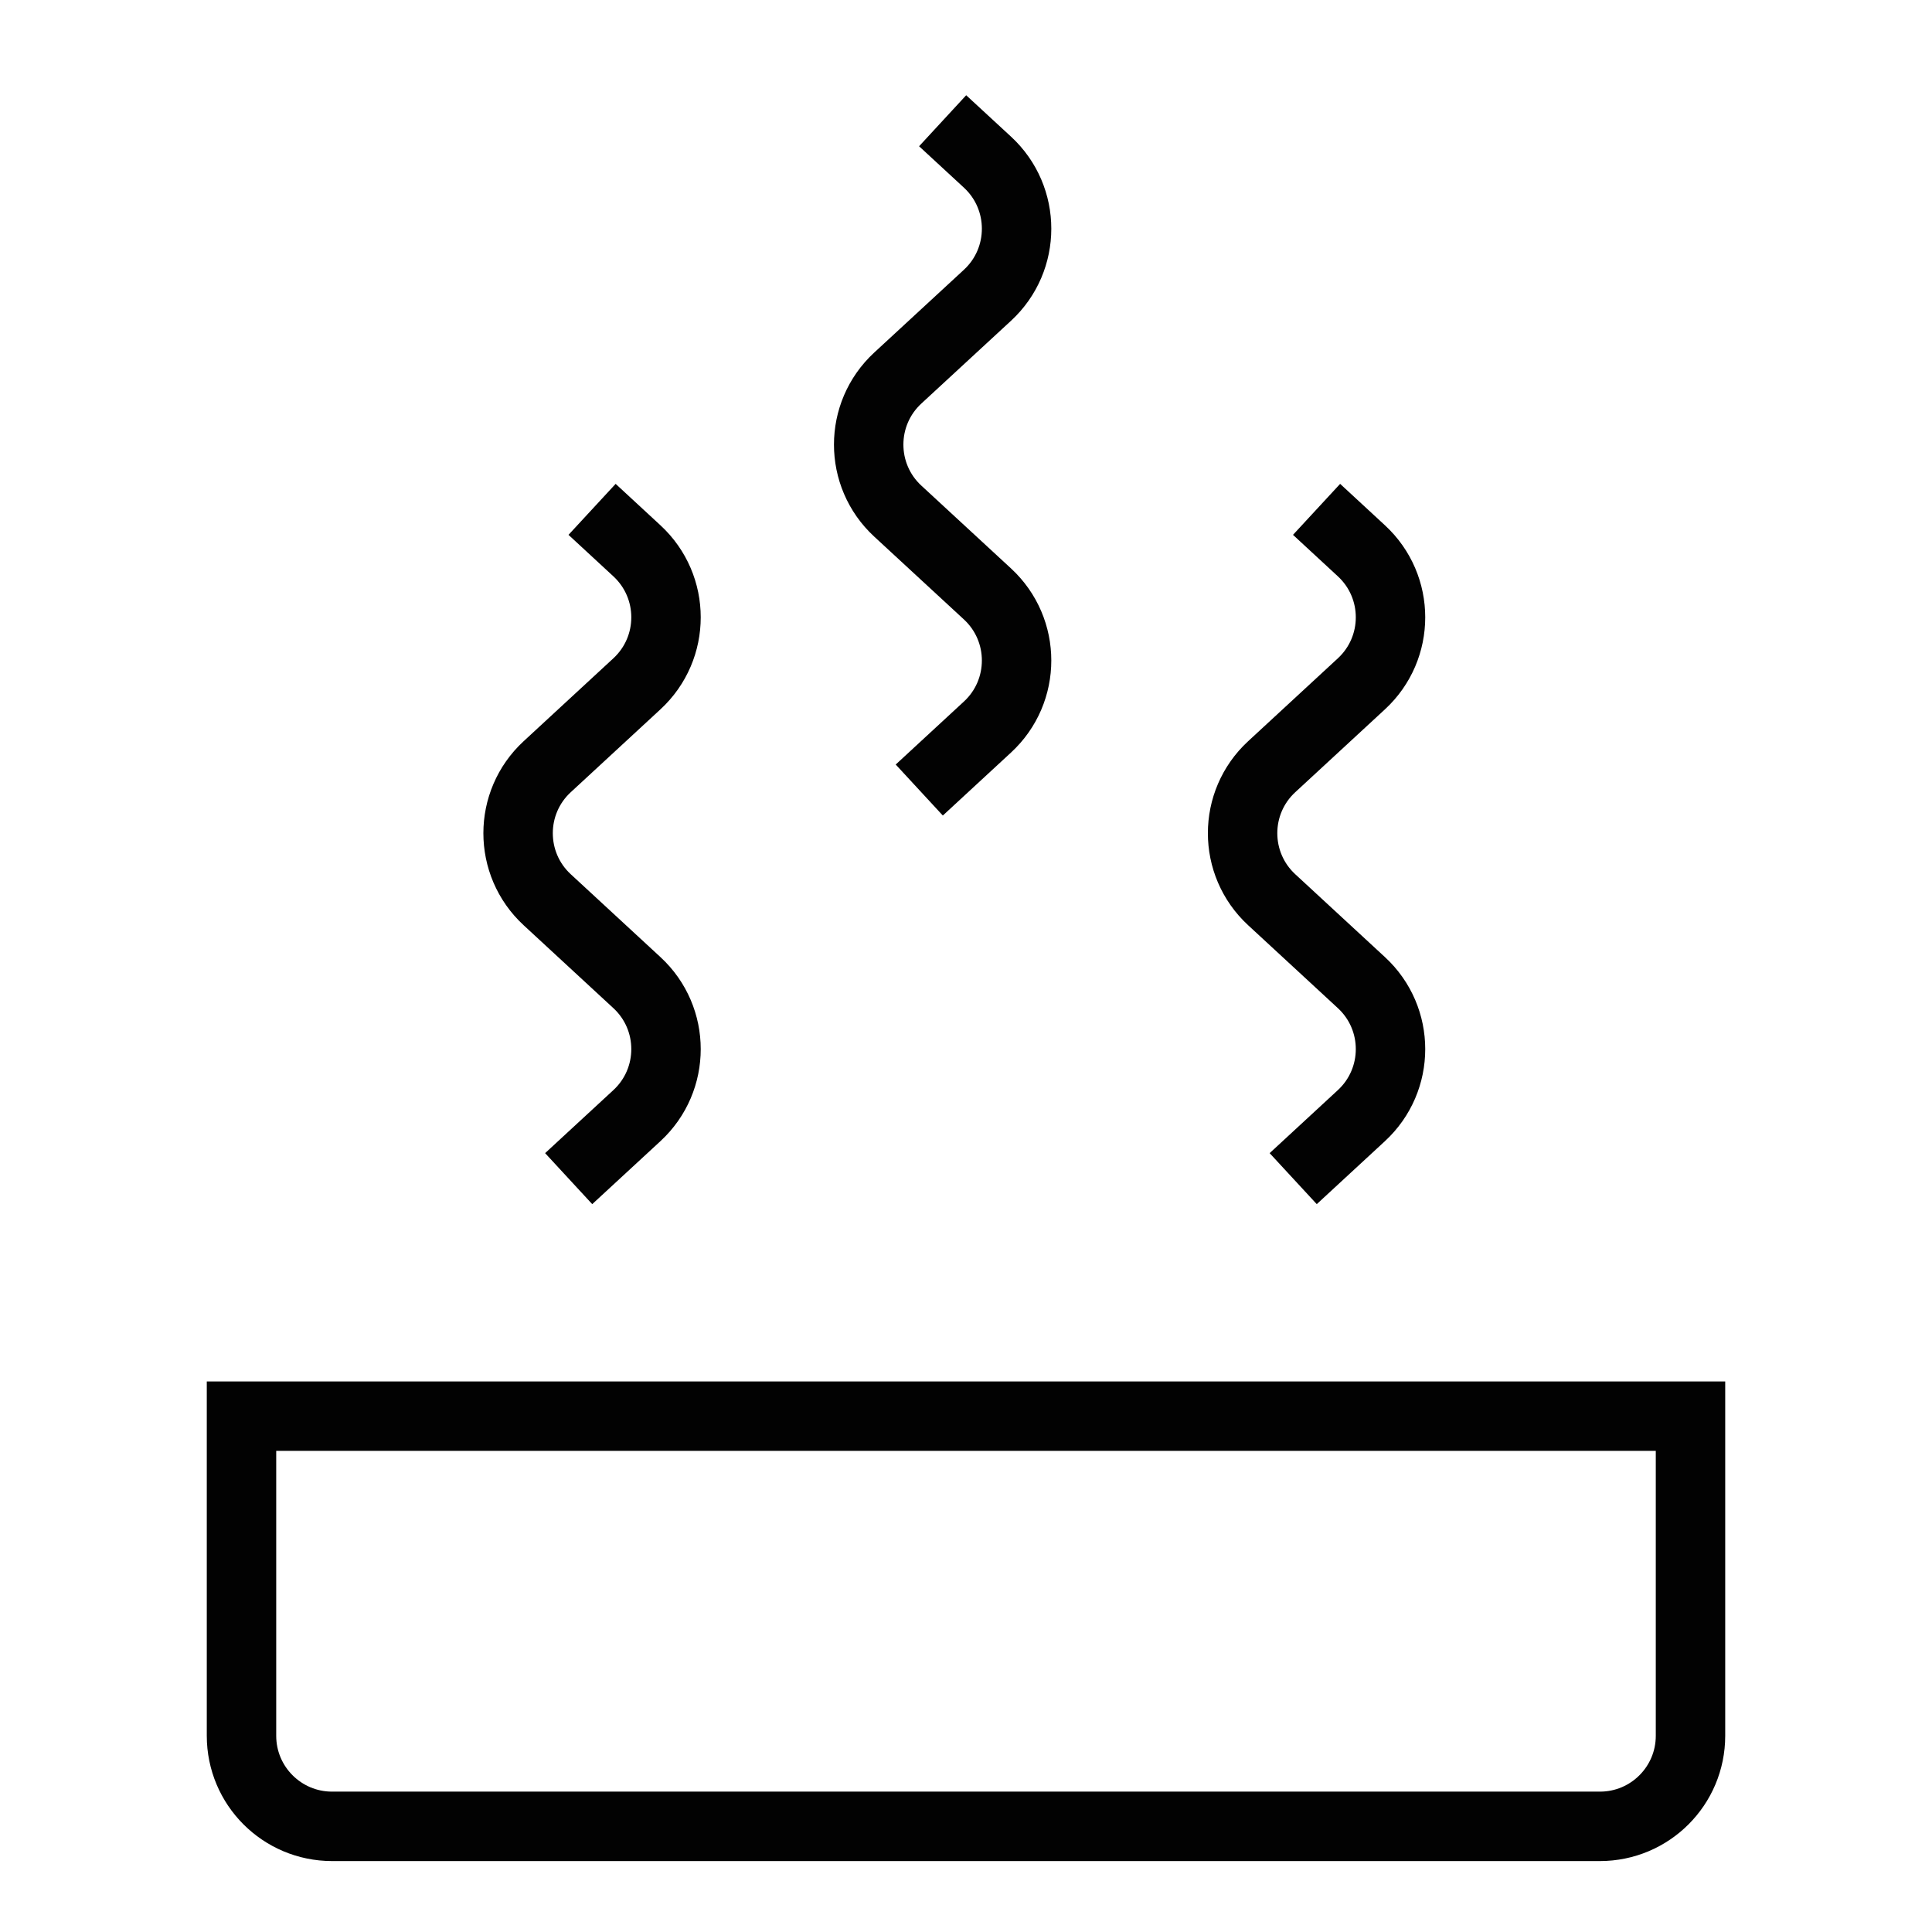
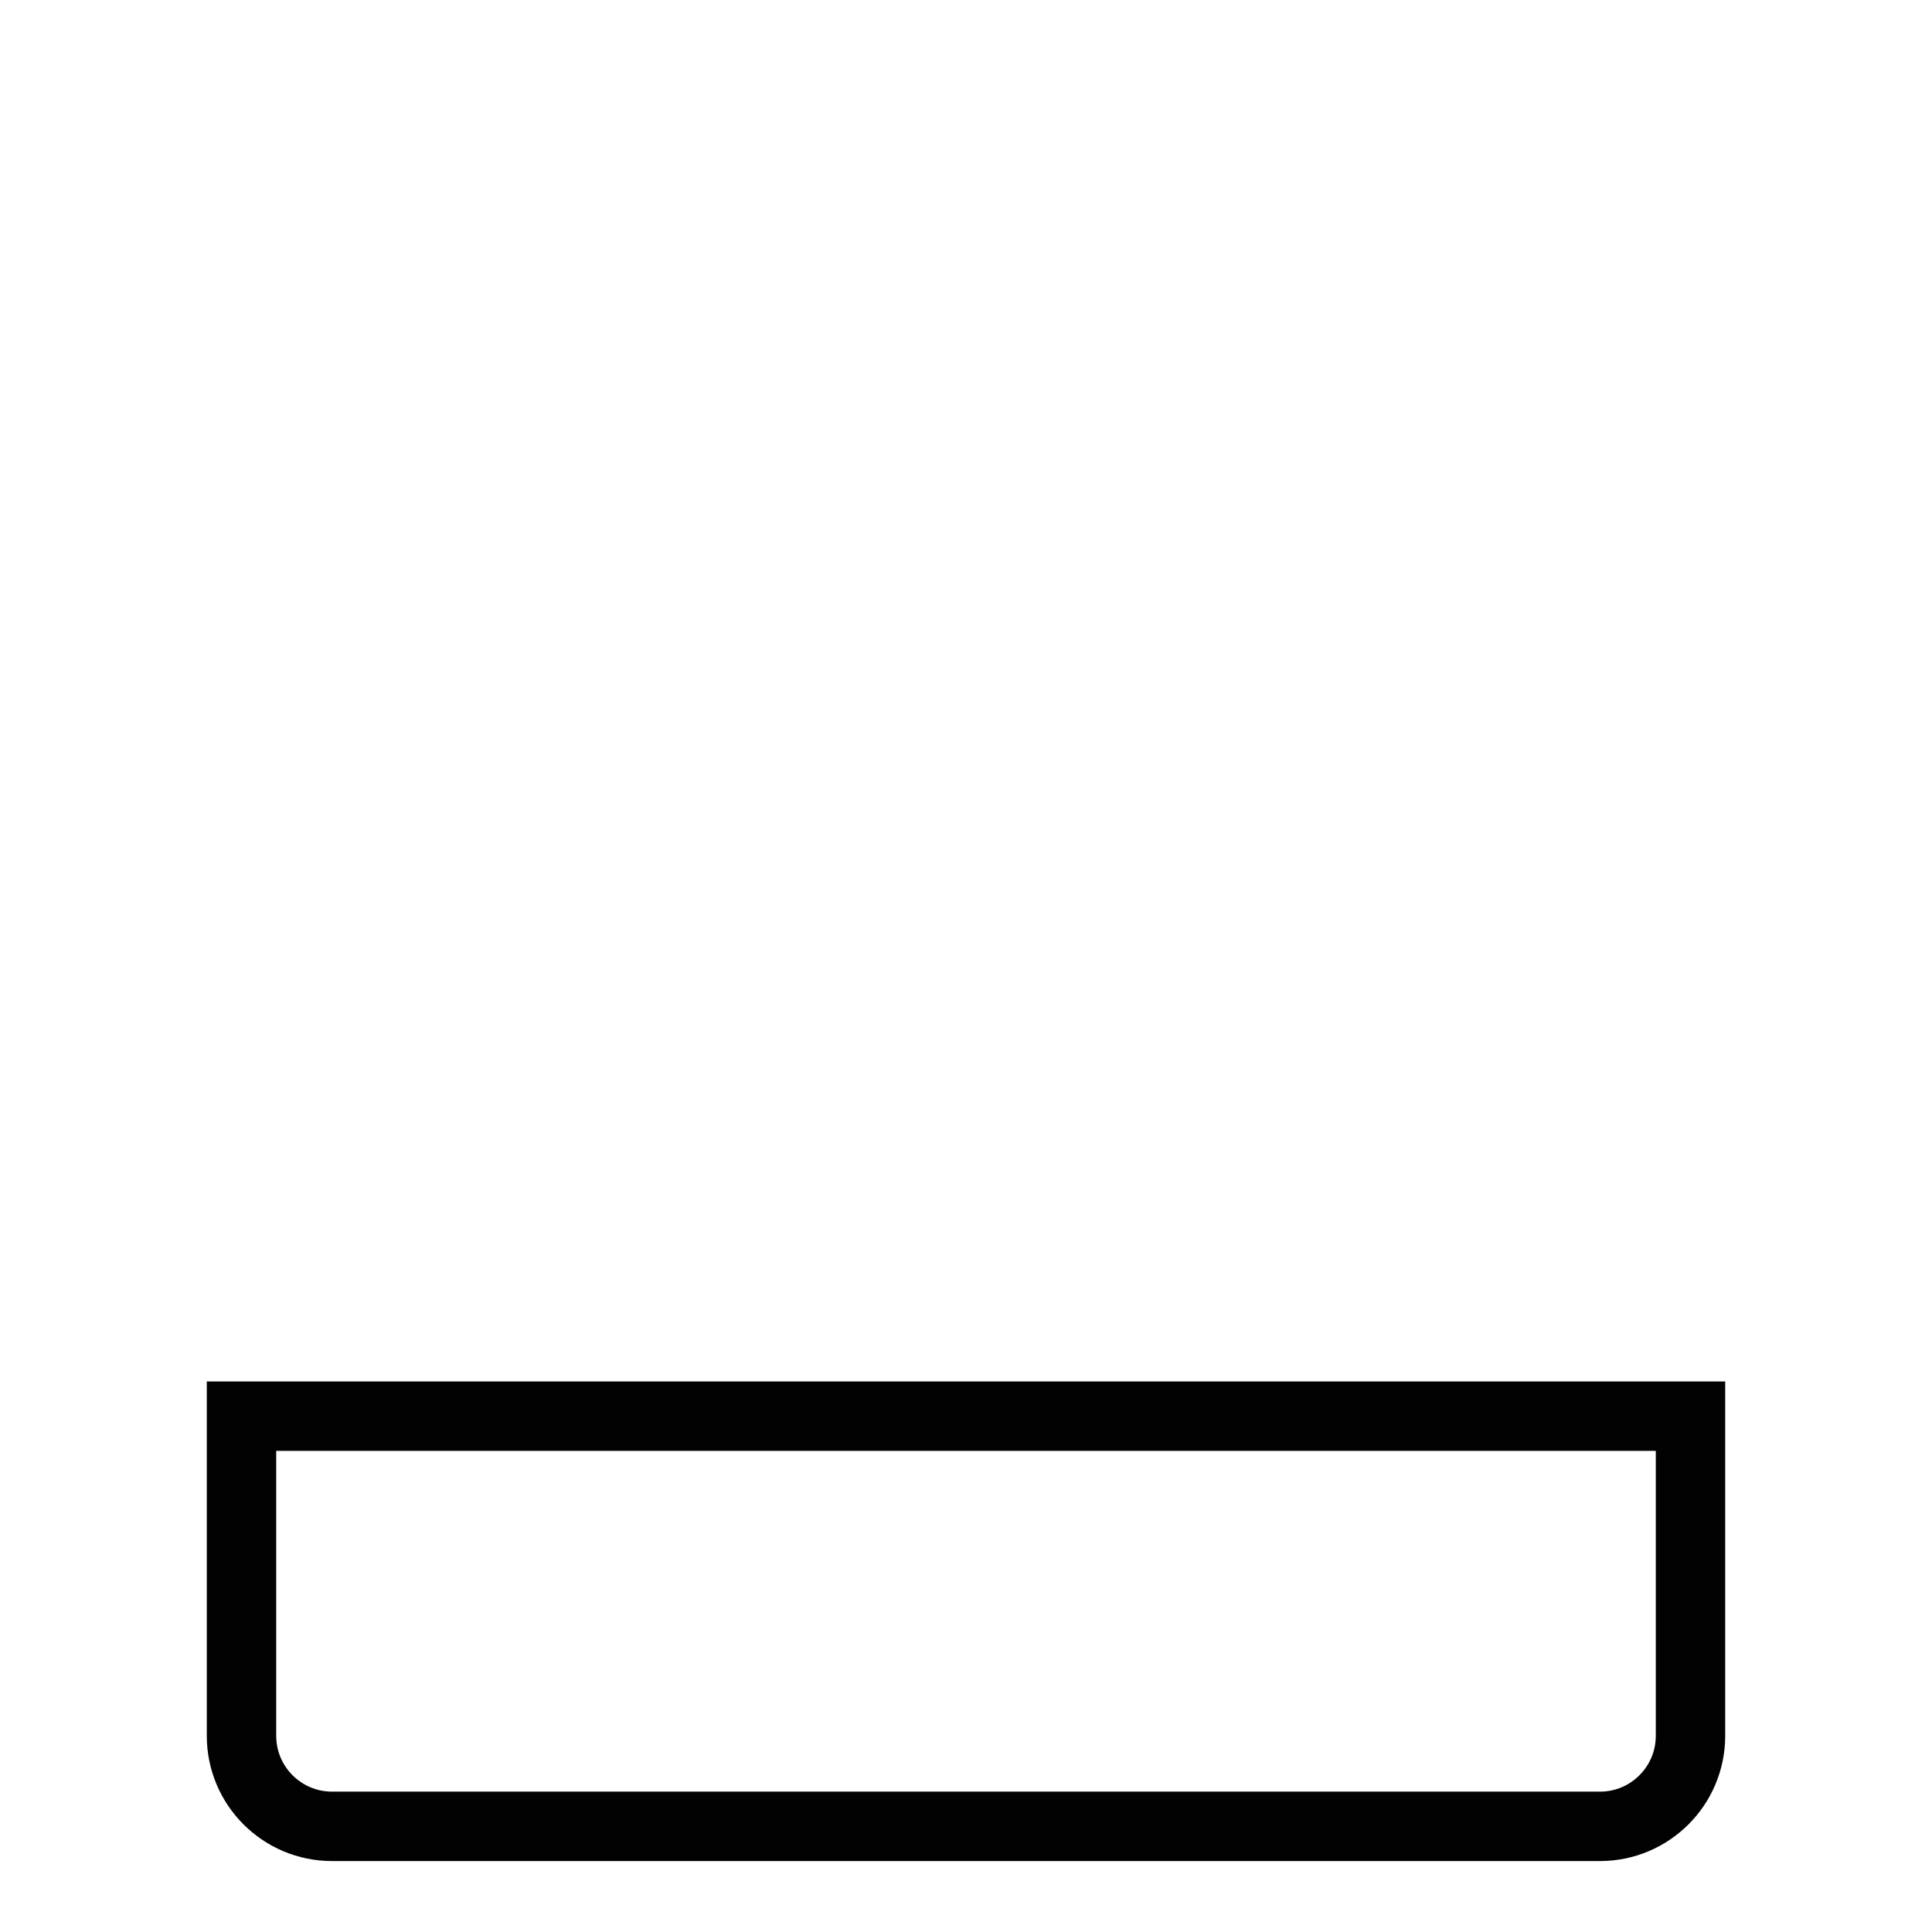
<svg xmlns="http://www.w3.org/2000/svg" width="64" height="64" viewBox="0 0 64 64" fill="none">
  <path d="M56 46.912H8V57.5C8 59.157 9.343 60.5 11 60.5H53C54.657 60.5 56 59.157 56 57.5V46.912Z" stroke="#020202" stroke-width="2.3" />
-   <path d="M19.613 16.873L21.098 18.246C22.384 19.434 22.384 21.465 21.098 22.653L18.127 25.398C16.841 26.585 16.841 28.617 18.127 29.805L21.098 32.55C22.384 33.737 22.384 35.769 21.098 36.957L18.838 39.044" stroke="#020202" stroke-width="2.3" />
-   <path d="M31.226 4L32.712 5.372C33.997 6.56 33.997 8.592 32.712 9.78L29.74 12.524C28.455 13.712 28.455 15.744 29.74 16.931L32.712 19.676C33.997 20.864 33.997 22.896 32.712 24.083L30.452 26.171" stroke="#020202" stroke-width="2.3" />
-   <path d="M43.613 16.873L45.098 18.246C46.384 19.434 46.384 21.465 45.098 22.653L42.127 25.398C40.841 26.585 40.841 28.617 42.127 29.805L45.098 32.55C46.384 33.737 46.384 35.769 45.098 36.957L42.839 39.044" stroke="#020202" stroke-width="2.3" />
</svg>